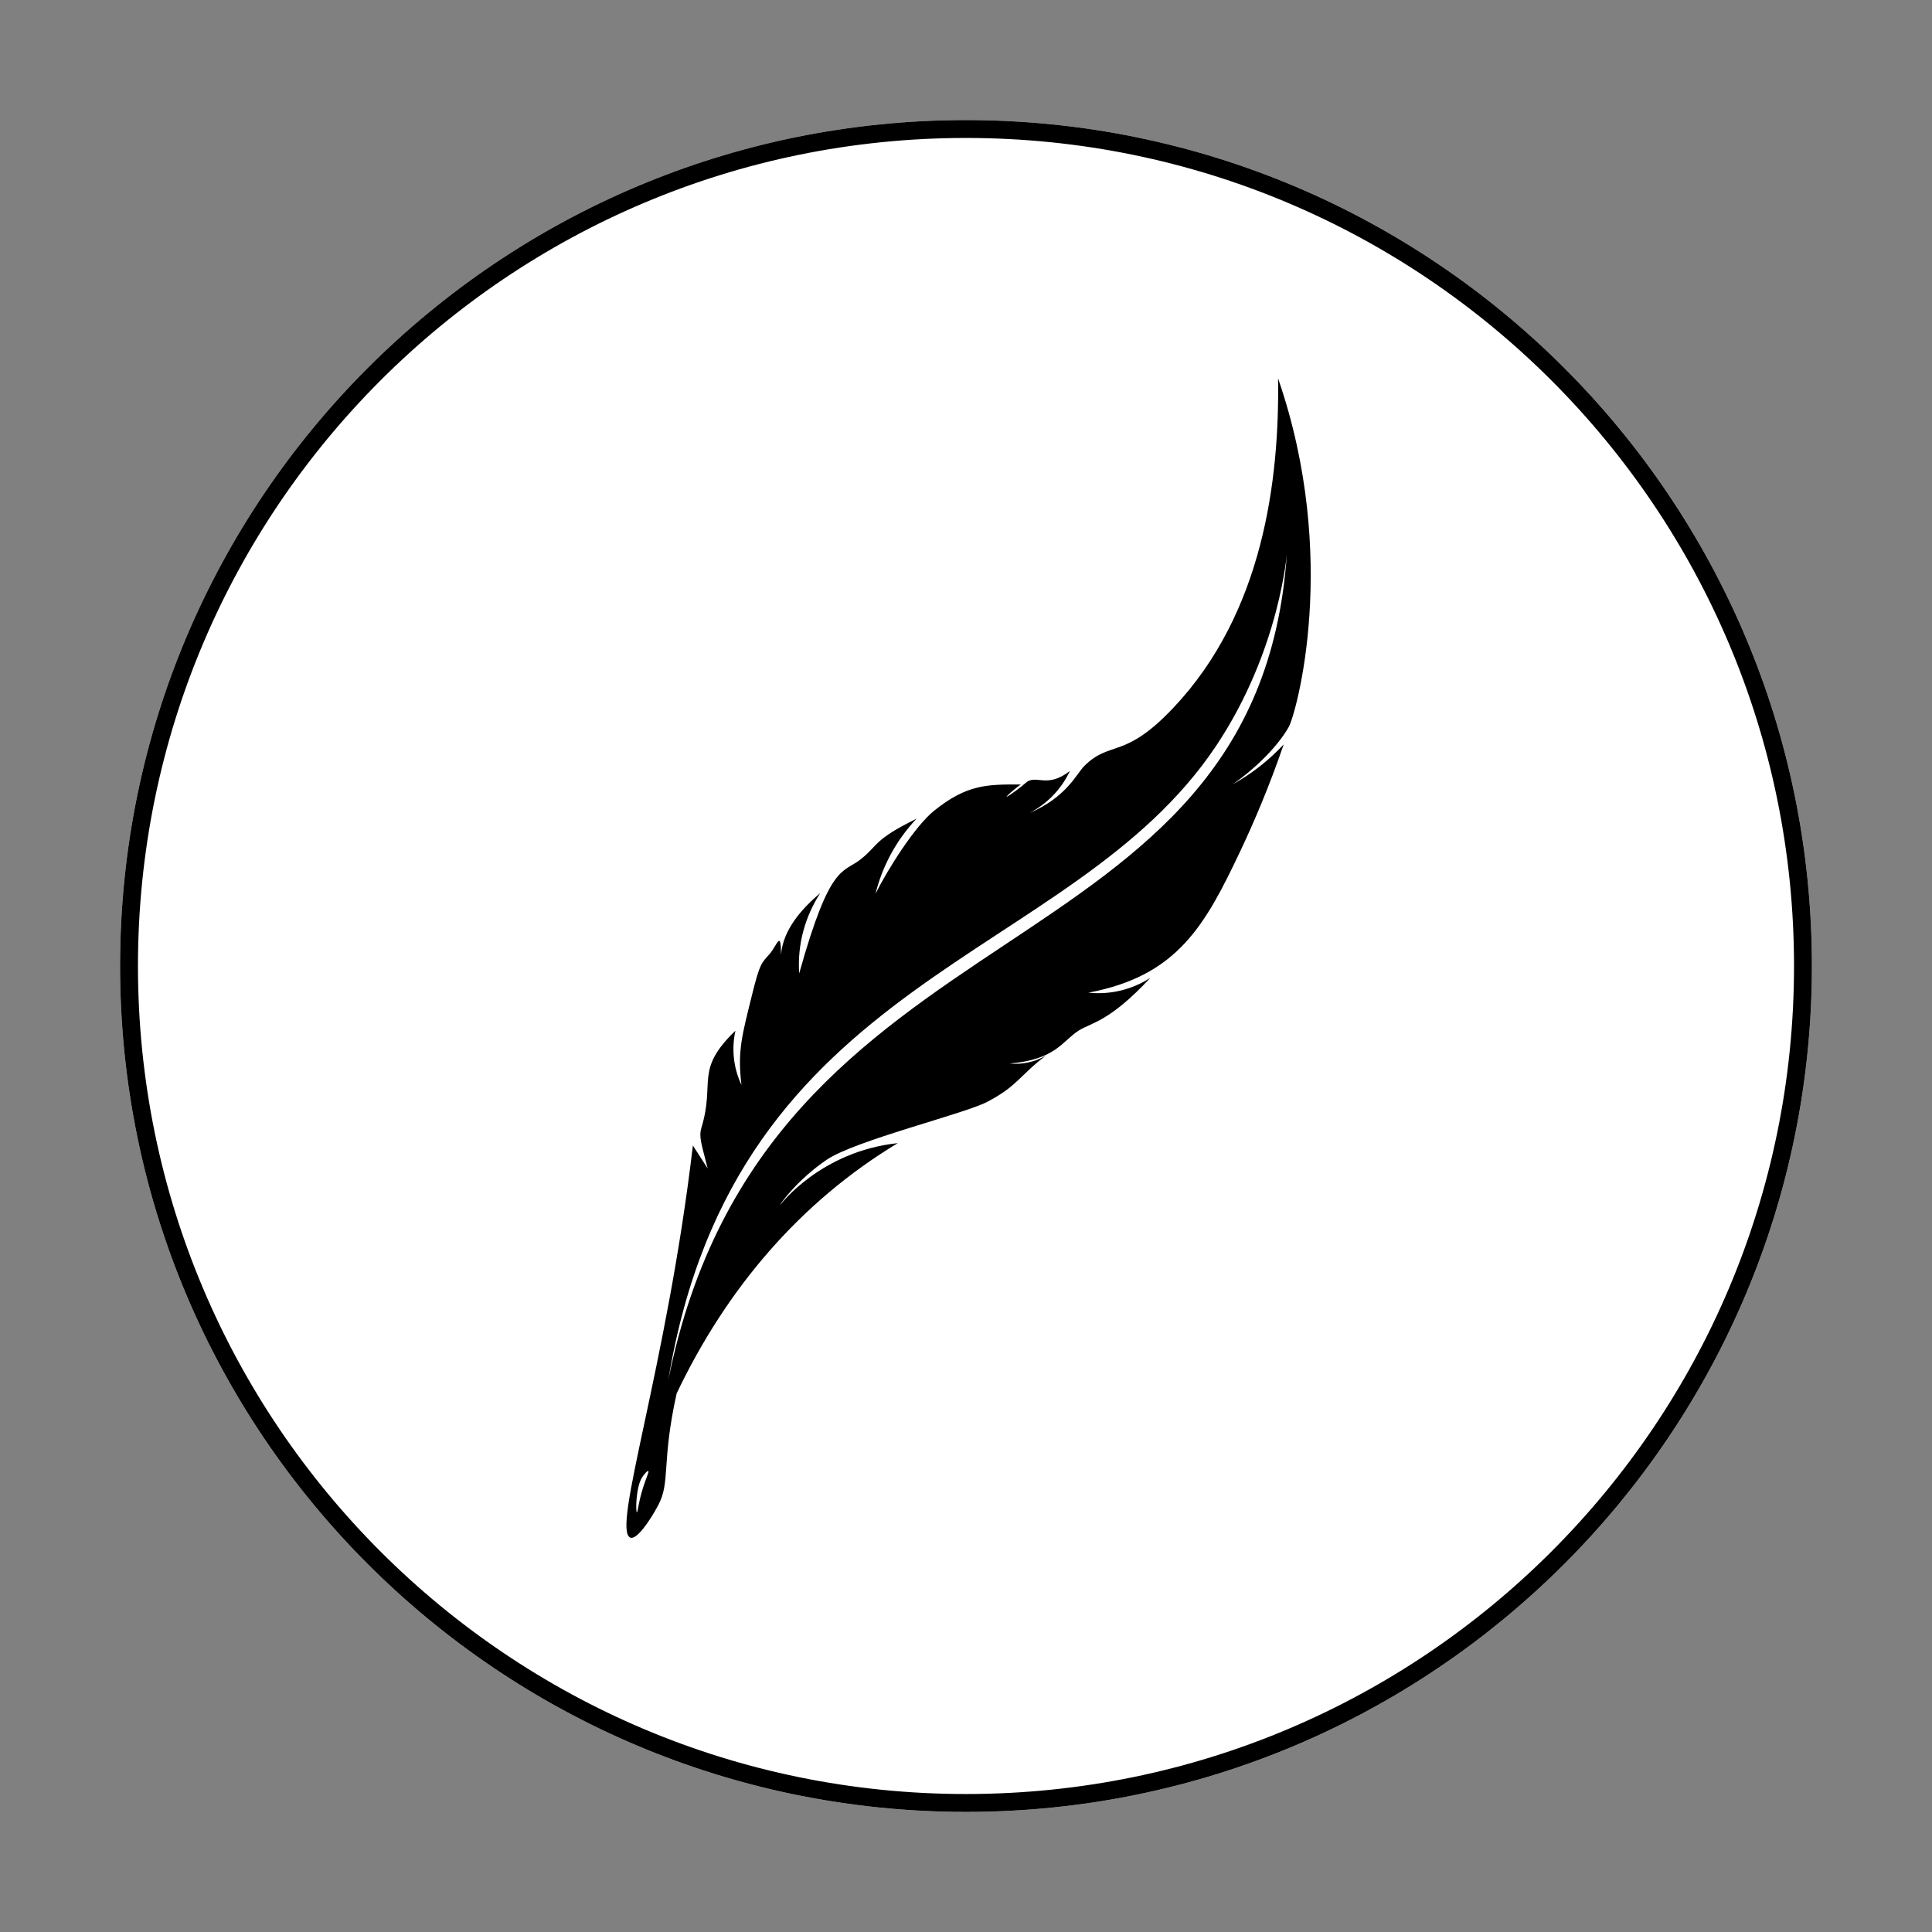
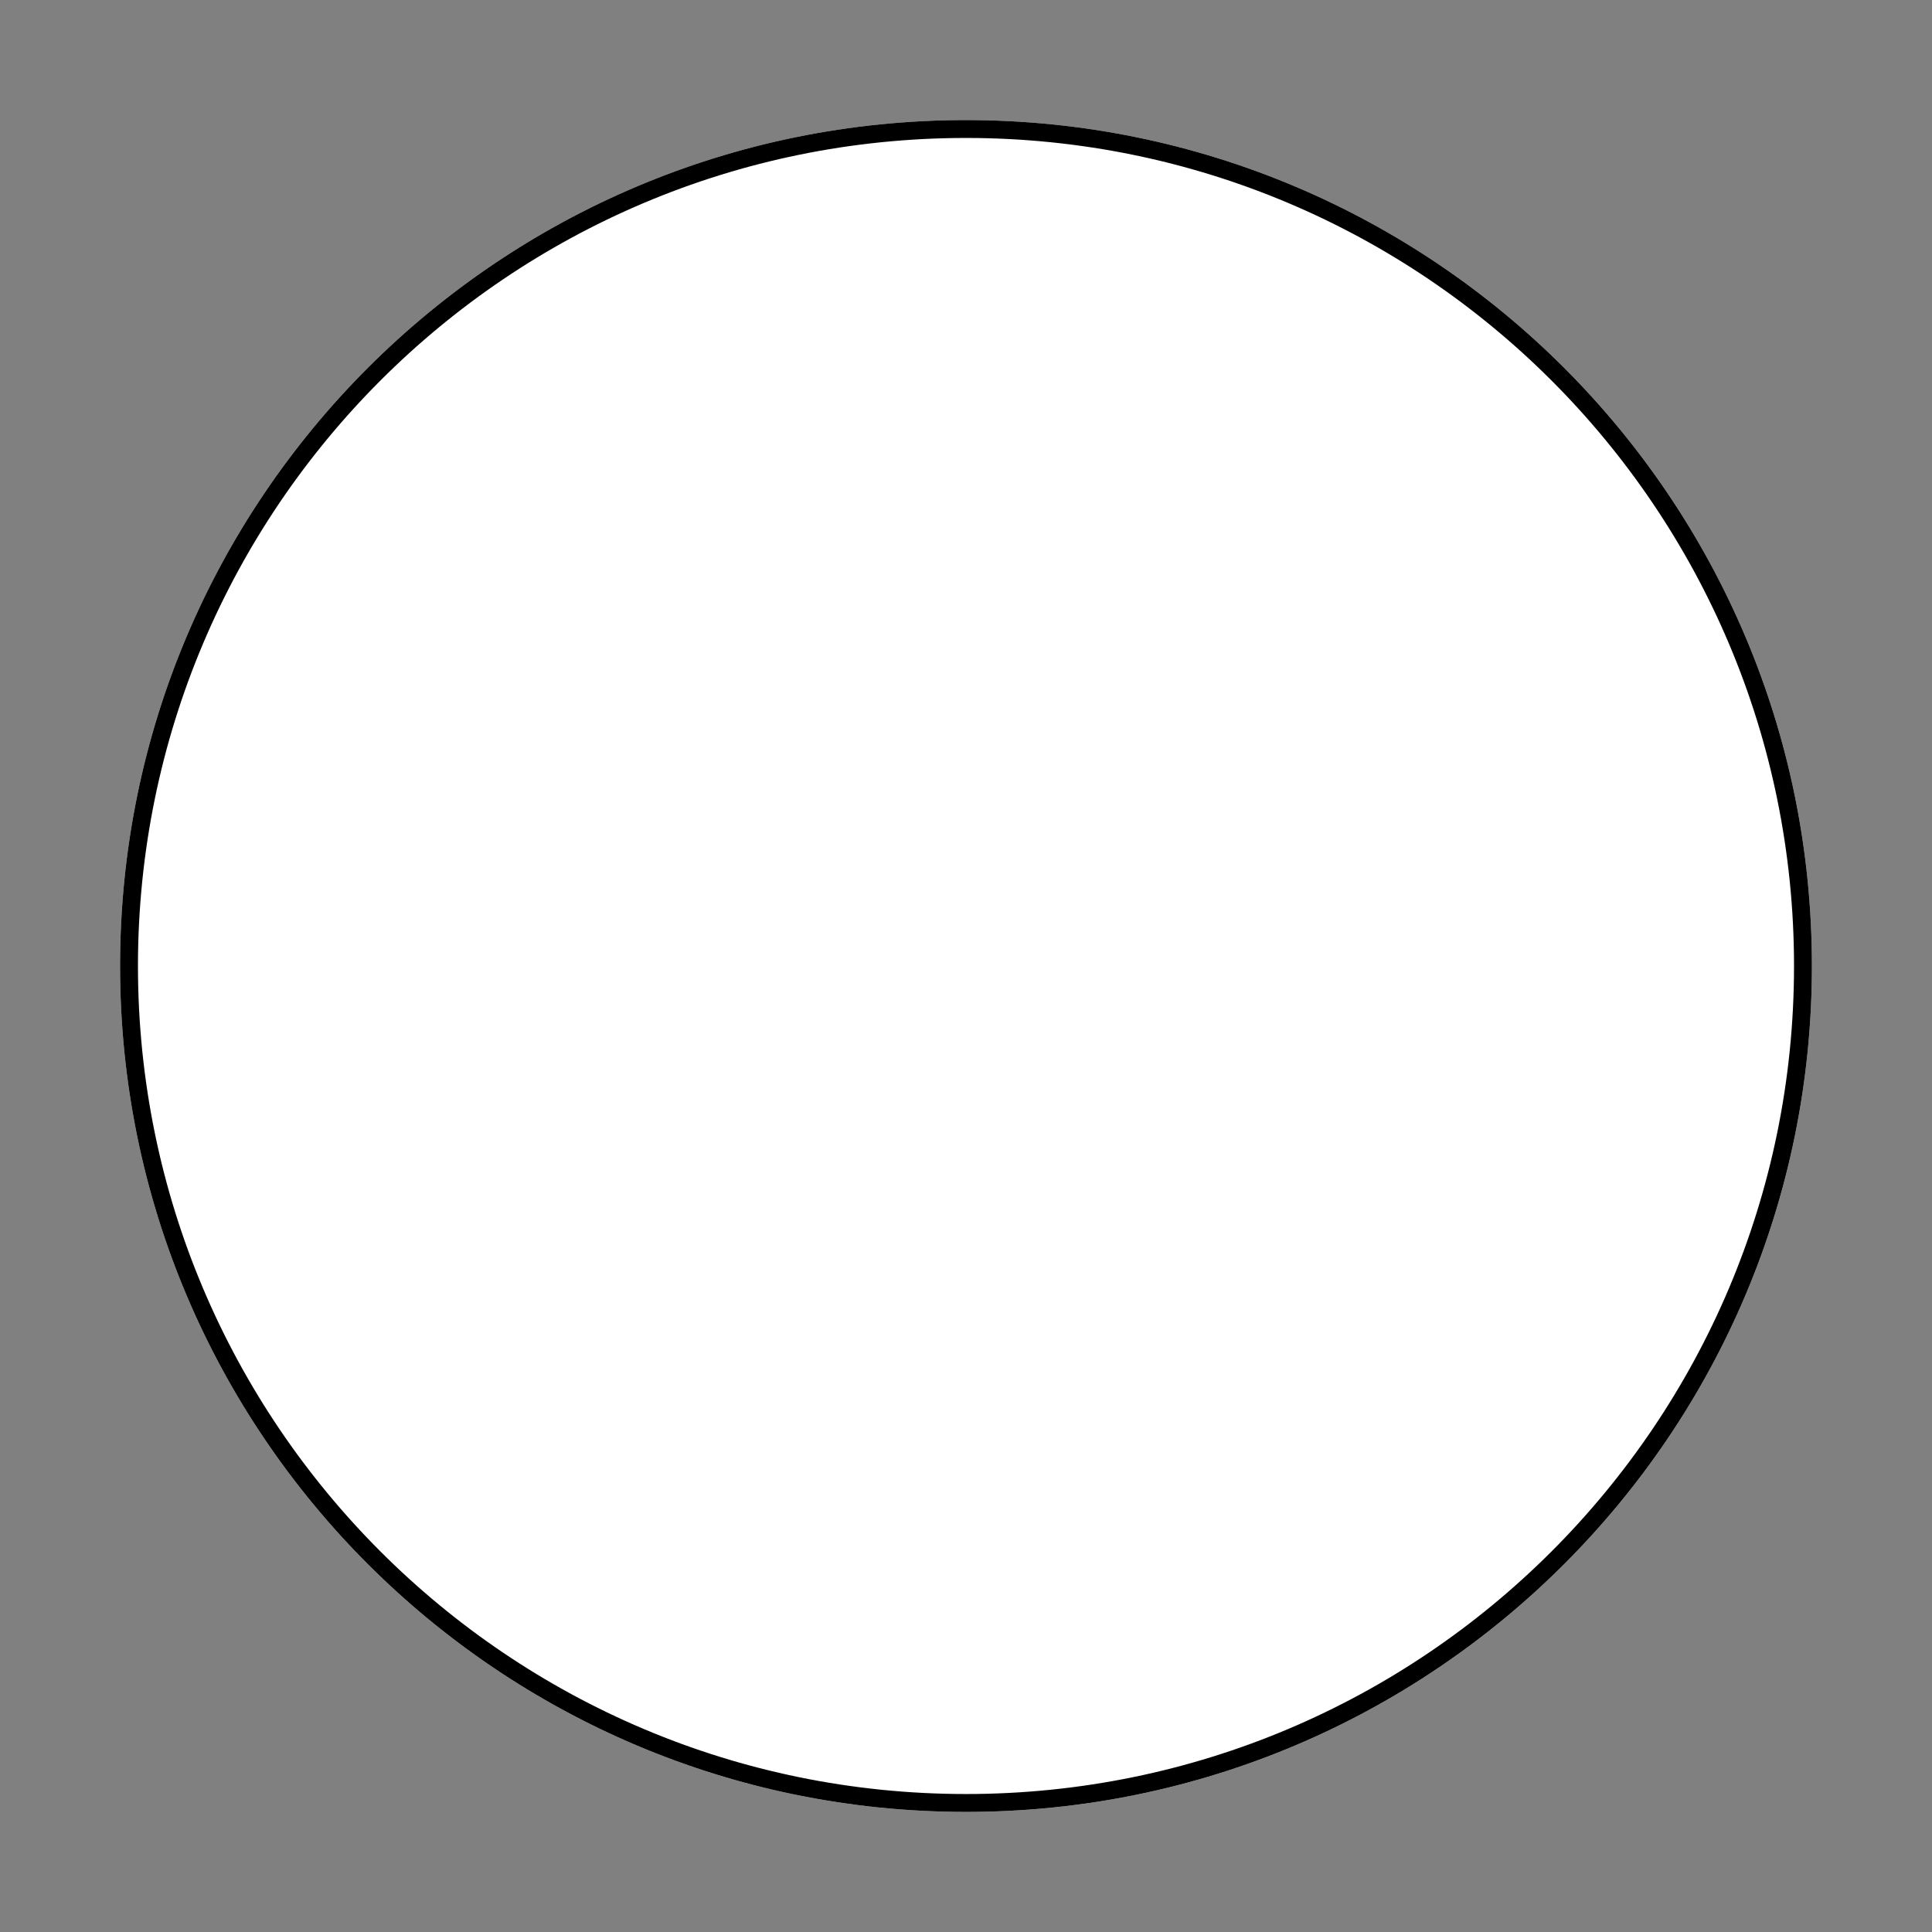
<svg xmlns="http://www.w3.org/2000/svg" version="1.0" preserveAspectRatio="xMidYMid meet" height="1080" viewBox="0 0 810 810" zoomAndPan="magnify" width="1080">
  <rect x="0" y="0" width="810" height="810" fill="#808080" stroke="none" />
  <defs>
    <clipPath id="de2a312356">
      <path clip-rule="nonzero" d="M 50.34 50.34 L 759.66 50.34 L 759.66 759.66 L 50.34 759.66 Z M 50.34 50.34" />
    </clipPath>
    <clipPath id="e2ff4ed72b">
      <path clip-rule="nonzero" d="M 405 50.34 C 209.125 50.34 50.34 209.125 50.34 405 C 50.34 600.875 209.125 759.66 405 759.66 C 600.875 759.66 759.66 600.875 759.66 405 C 759.66 209.125 600.875 50.34 405 50.34 Z M 405 50.34" />
    </clipPath>
    <clipPath id="df4f542f38">
      <path clip-rule="nonzero" d="M 50.34 50.34 L 759.652 50.34 L 759.652 759.652 L 50.34 759.652 Z M 50.34 50.34" />
    </clipPath>
    <clipPath id="2a43b73119">
      <path clip-rule="nonzero" d="M 404.996 50.34 C 209.125 50.34 50.34 209.125 50.34 404.996 C 50.34 600.867 209.125 759.652 404.996 759.652 C 600.867 759.652 759.652 600.867 759.652 404.996 C 759.652 209.125 600.867 50.34 404.996 50.34 Z M 404.996 50.34" />
    </clipPath>
    <clipPath id="589d1af411">
      <path clip-rule="nonzero" d="M 262 158 L 550 158 L 550 645 L 262 645 Z M 262 158" />
    </clipPath>
    <clipPath id="d49e8bcb6a">
      <path clip-rule="nonzero" d="M 505.129 135.918 L 621.645 216.648 L 304.707 674.078 L 188.191 593.348 Z M 505.129 135.918" />
    </clipPath>
    <clipPath id="e88c1ae82e">
-       <path clip-rule="nonzero" d="M 505.129 135.918 L 621.645 216.648 L 304.707 674.078 L 188.191 593.348 Z M 505.129 135.918" />
-     </clipPath>
+       </clipPath>
    <clipPath id="69c0acc04c">
      <path clip-rule="nonzero" d="M 505.129 135.918 L 621.645 216.648 L 304.707 674.078 L 188.191 593.348 Z M 505.129 135.918" />
    </clipPath>
    <clipPath id="097a019673">
-       <path clip-rule="nonzero" d="M 504.449 136.898 L 621.719 218.148 L 306.062 673.727 L 188.797 592.477 Z M 504.449 136.898" />
+       <path clip-rule="nonzero" d="M 504.449 136.898 L 621.719 218.148 L 306.062 673.727 L 188.797 592.477 Z " />
    </clipPath>
    <clipPath id="3af99694e4">
      <path clip-rule="nonzero" d="M 504.449 136.898 L 620.91 217.59 L 305.293 673.113 L 188.832 592.422 Z M 504.449 136.898" />
    </clipPath>
  </defs>
  <g clip-path="url(#de2a312356)">
    <g clip-path="url(#e2ff4ed72b)">
      <path fill-rule="nonzero" fill-opacity="1" d="M 50.34 50.34 L 759.66 50.34 L 759.66 759.66 L 50.34 759.66 Z M 50.34 50.34" fill="#ffffff" />
    </g>
  </g>
  <g clip-path="url(#df4f542f38)">
    <g clip-path="url(#2a43b73119)">
      <path stroke-miterlimit="4" stroke-opacity="1" stroke-width="20" stroke="#000000" d="M 472.876 0.001 C 211.714 0.001 0.001 211.714 0.001 472.876 C 0.001 734.037 211.714 945.751 472.876 945.751 C 734.037 945.751 945.751 734.037 945.751 472.876 C 945.751 211.714 734.037 0.001 472.876 0.001 Z M 472.876 0.001" stroke-linejoin="miter" fill="none" transform="matrix(0.75, 0, 0, 0.75, 50.339, 50.339)" stroke-linecap="butt" />
    </g>
  </g>
  <g clip-path="url(#589d1af411)">
    <g clip-path="url(#d49e8bcb6a)">
      <g clip-path="url(#e88c1ae82e)">
        <g clip-path="url(#69c0acc04c)">
          <g clip-path="url(#097a019673)">
            <g clip-path="url(#3af99694e4)">
-               <path fill-rule="nonzero" fill-opacity="1" d="M 280.172 578.664 C 308.367 407.52 448.832 404.121 509.863 312.707 C 536.949 272.141 539.645 230.348 539.531 232.047 C 527.414 411.926 321.117 375.195 280.172 578.664 Z M 271.789 616.734 C 272.305 617.023 270.523 620.25 268.953 625.91 C 267.59 630.812 267.352 634.062 267.02 634.031 C 266.465 633.977 266.547 623.547 269.184 619.426 C 270.043 618.086 271.406 616.523 271.789 616.734 Z M 520.203 356.398 C 525.434 345.328 531.918 330.375 538.203 312.082 C 531.988 318.766 524.801 324.398 516.844 328.816 C 525.195 323.074 535.355 313.57 540.324 304.766 C 543.355 299.395 561.848 233.906 535.84 158.656 C 536.434 200.922 529.734 256.789 491.918 296.773 C 471.184 318.699 465.586 310.23 454.582 321.156 C 451.289 324.43 447.246 334.191 431.543 340.879 C 438.781 337.16 444.875 331.082 448.559 323.238 C 439.664 330.113 435.398 325.535 431.344 327.363 C 429.883 328.027 430.062 328.488 425.969 331.469 C 417.68 337.508 424.504 331.332 427.965 328.898 C 413.918 328.848 405.395 328.816 391.633 339.898 C 383.543 346.414 372.258 364.336 367.062 374.695 C 369.91 363.258 375.676 352.336 384.266 343.242 C 366.039 352.203 368.457 354.254 360.805 360.305 C 353.34 366.211 348.055 361.625 335.062 408.125 C 334.242 395.918 337.512 384.336 343.891 374.422 C 335.91 381.164 328.27 389.938 327.457 400.258 C 327.418 389.516 325.82 396.309 322.672 399.945 C 319.375 403.75 318.641 403.496 315.336 416.922 C 311.125 434.031 309.125 440.484 310.859 454.867 C 307.508 447.73 306.66 439.84 308.324 432.129 C 291.086 448.758 299.949 453.516 294.109 472.652 C 292.918 476.59 294.012 479.293 296.711 489.914 C 294.637 486.699 292.566 483.48 290.492 480.266 C 279.527 573.516 256.191 641.562 264.305 644.656 C 266.941 645.664 272.508 637.566 275.934 631.113 C 281.227 621.156 277.203 613.434 283.691 584.195 C 304.531 540.461 335.246 504.086 376.391 479.266 C 343.977 482.727 327.148 505.137 327.148 505.137 C 326.906 504.895 334.348 494.598 346.48 486.305 C 358.379 478.168 404.219 467.012 413.84 461.984 C 426.711 455.27 427.41 450.938 438.465 442.594 C 433.949 445.188 428.742 446.406 423.359 445.895 C 442.789 444.164 445.336 436.469 452.246 432.074 C 457.621 428.656 464.945 428.59 482.316 409.949 C 474.598 414.902 465.551 417.145 456.32 416.18 C 493.758 409.129 505.289 387.957 520.203 356.398" fill="#000000" />
-             </g>
+               </g>
          </g>
        </g>
      </g>
    </g>
  </g>
</svg>